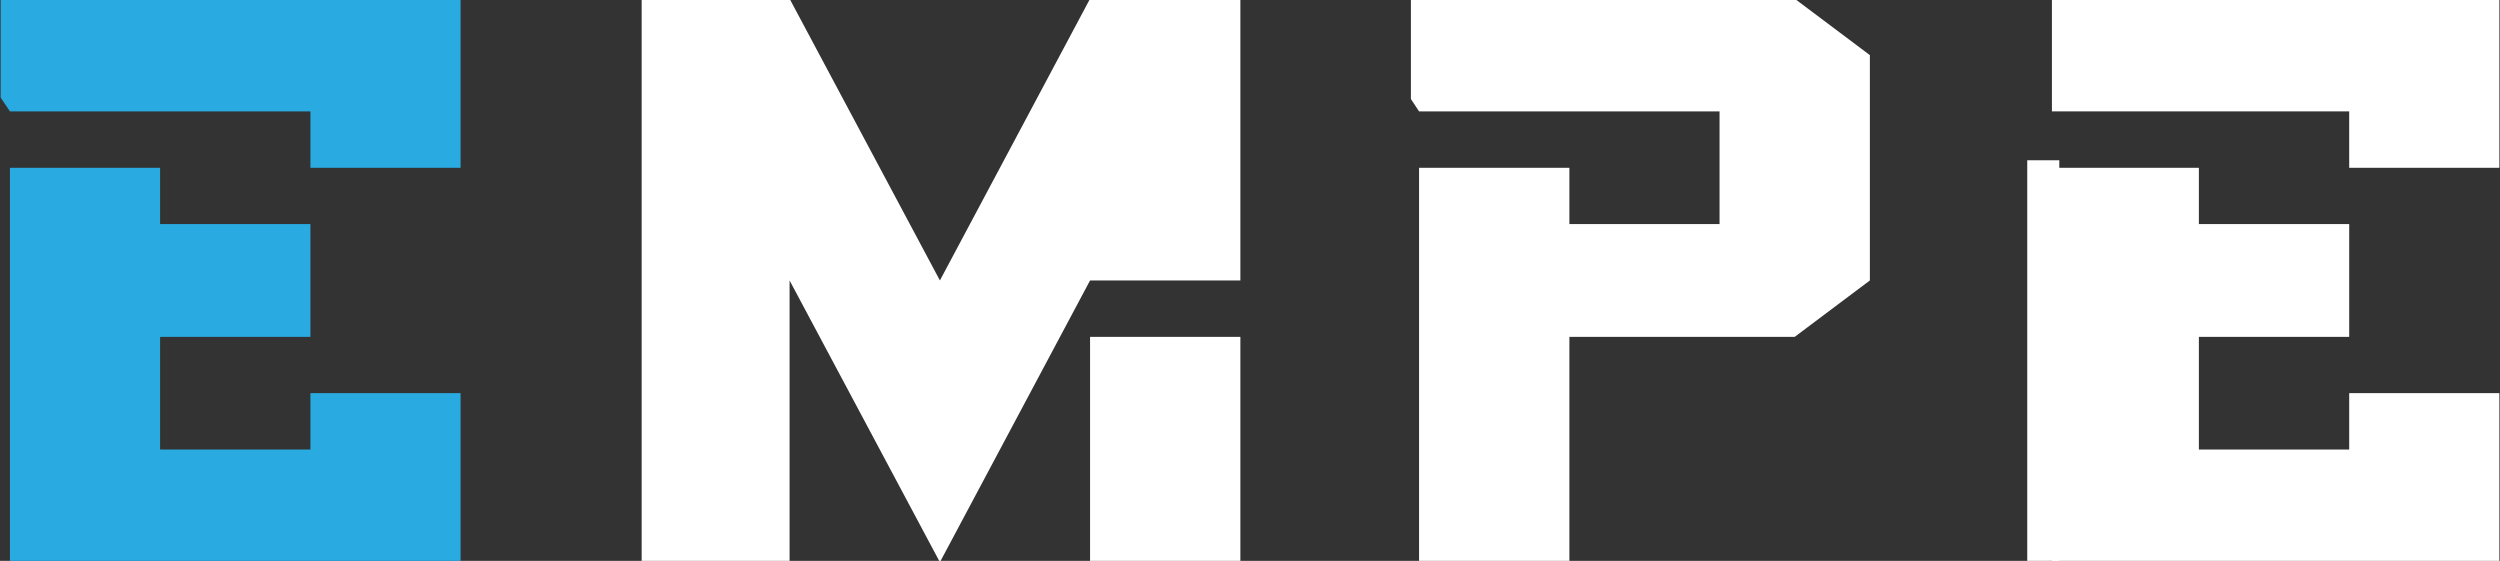
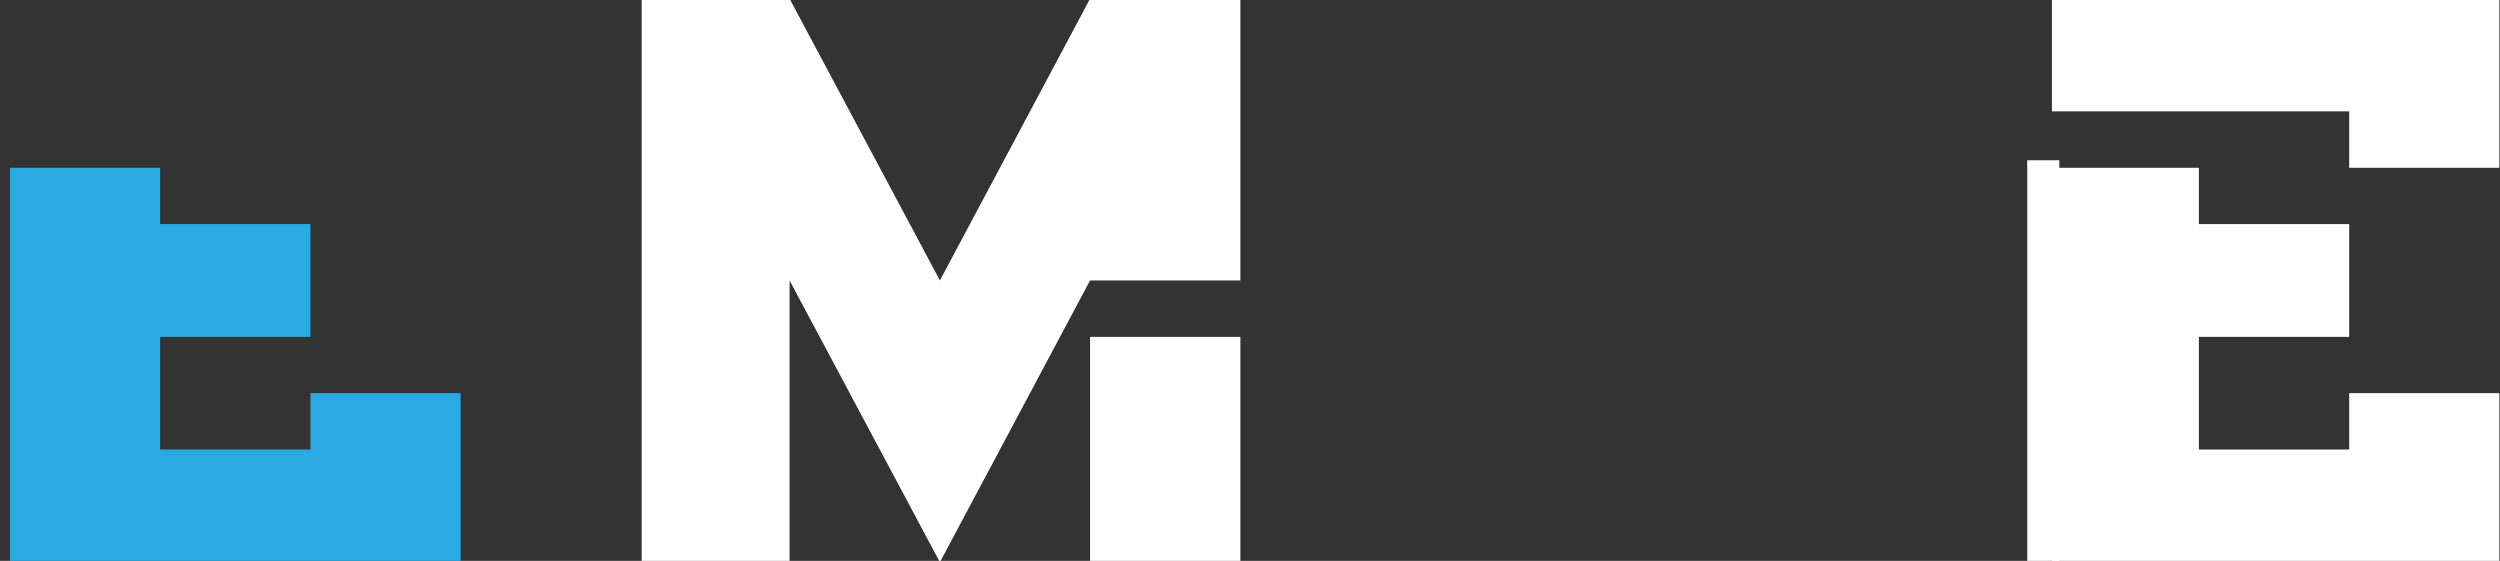
<svg xmlns="http://www.w3.org/2000/svg" version="1.1" id="Layer_1" x="0px" y="0px" viewBox="0 0 156 35" style="enable-background:new 0 0 156 35;" xml:space="preserve">
  <rect x="0" y="0" width="156" height="35" fill="#333333" stroke="none" />
  <style type="text/css">
	.st0{fill:#29ABE2;}
	.st1{fill:#FFFFFF;}
	.st2{fill:#FFFFFF;stroke:#FFFFFF;stroke-width:2;stroke-miterlimit:10;}
</style>
  <g>
    <g>
      <polygon class="st0" points="-156.63,28.05 -166.01,28.05 -166.01,21.02 -156.63,21.02 -156.63,13.98 -166.01,13.98     -166.01,10.47 -175.38,10.47 -175.38,35.08 -147.26,35.08 -147.26,24.53 -156.63,24.53   " />
      <polygon class="st0" points="-175.96,-0.08 -175.96,6.09 -175.38,6.95 -156.63,6.95 -156.63,10.47 -147.26,10.47 -147.26,-0.08       " />
    </g>
    <g>
-       <rect x="-107.98" y="21.02" width="9.38" height="14.06" />
      <polygon points="-107.98,-0.08 -117.35,17.5 -126.73,-0.08 -135.96,-0.08 -135.96,35.08 -126.73,35.08 -126.73,17.5     -117.35,35.08 -107.98,17.5 -98.6,17.5 -98.6,-0.08   " />
    </g>
    <g>
      <rect x="-48.16" y="10.47" width="0.2" height="24.61" />
      <polygon points="-20.04,35.08 -20.04,24.53 -29.41,24.53 -29.41,28.05 -38.79,28.05 -38.79,21.02 -29.41,21.02 -29.41,13.98     -38.79,13.98 -38.79,10.47 -47.96,10.47 -47.96,35.08   " />
      <polygon points="-20.04,10.47 -20.04,-0.08 -47.96,-0.08 -47.96,6.95 -29.41,6.95 -29.41,10.47   " />
    </g>
    <polygon points="-64.01,-0.08 -87.96,-0.08 -87.96,6.18 -87.45,6.95 -68.7,6.95 -68.7,13.98 -78.07,13.98 -78.07,10.47    -87.45,10.47 -87.45,35.08 -78.07,35.08 -78.07,21.02 -64.01,21.02 -59.32,17.5 -59.32,3.44  " />
  </g>
  <g>
    <polygon class="st0" points="19.37,28.05 9.99,28.05 9.99,21.02 19.37,21.02 19.37,13.98 9.99,13.98 9.99,10.47 0.62,10.47    0.62,35.08 28.74,35.08 28.74,24.53 19.37,24.53  " />
-     <polygon class="st0" points="0.04,-0.08 0.04,6.09 0.62,6.95 19.37,6.95 19.37,10.47 28.74,10.47 28.74,-0.08  " />
  </g>
  <g>
    <rect x="68.02" y="21.02" class="st1" width="9.38" height="14.06" />
    <polygon class="st1" points="68.02,-0.08 58.65,17.5 49.27,-0.08 40.04,-0.08 40.04,35.08 49.27,35.08 49.27,17.5 58.65,35.08    68.02,17.5 77.4,17.5 77.4,-0.08  " />
  </g>
  <rect x="127.84" y="10.47" width="0.2" height="24.61" />
  <polygon class="st1" points="155.96,35.08 155.96,24.53 146.59,24.53 146.59,28.05 137.21,28.05 137.21,21.02 146.59,21.02   146.59,13.98 137.21,13.98 137.21,10.47 128.04,10.47 128.04,35.08 " />
  <polygon class="st1" points="155.96,10.47 155.96,-0.08 128.04,-0.08 128.04,6.95 146.59,6.95 146.59,10.47 " />
-   <polygon class="st1" points="111.99,-0.08 88.04,-0.08 88.04,6.18 88.55,6.95 107.3,6.95 107.3,13.98 97.93,13.98 97.93,10.47   88.55,10.47 88.55,35.08 97.93,35.08 97.93,21.02 111.99,21.02 116.68,17.5 116.68,3.44 " />
  <line class="st2" x1="127.5" y1="10" x2="127.5" y2="35.5" />
</svg>